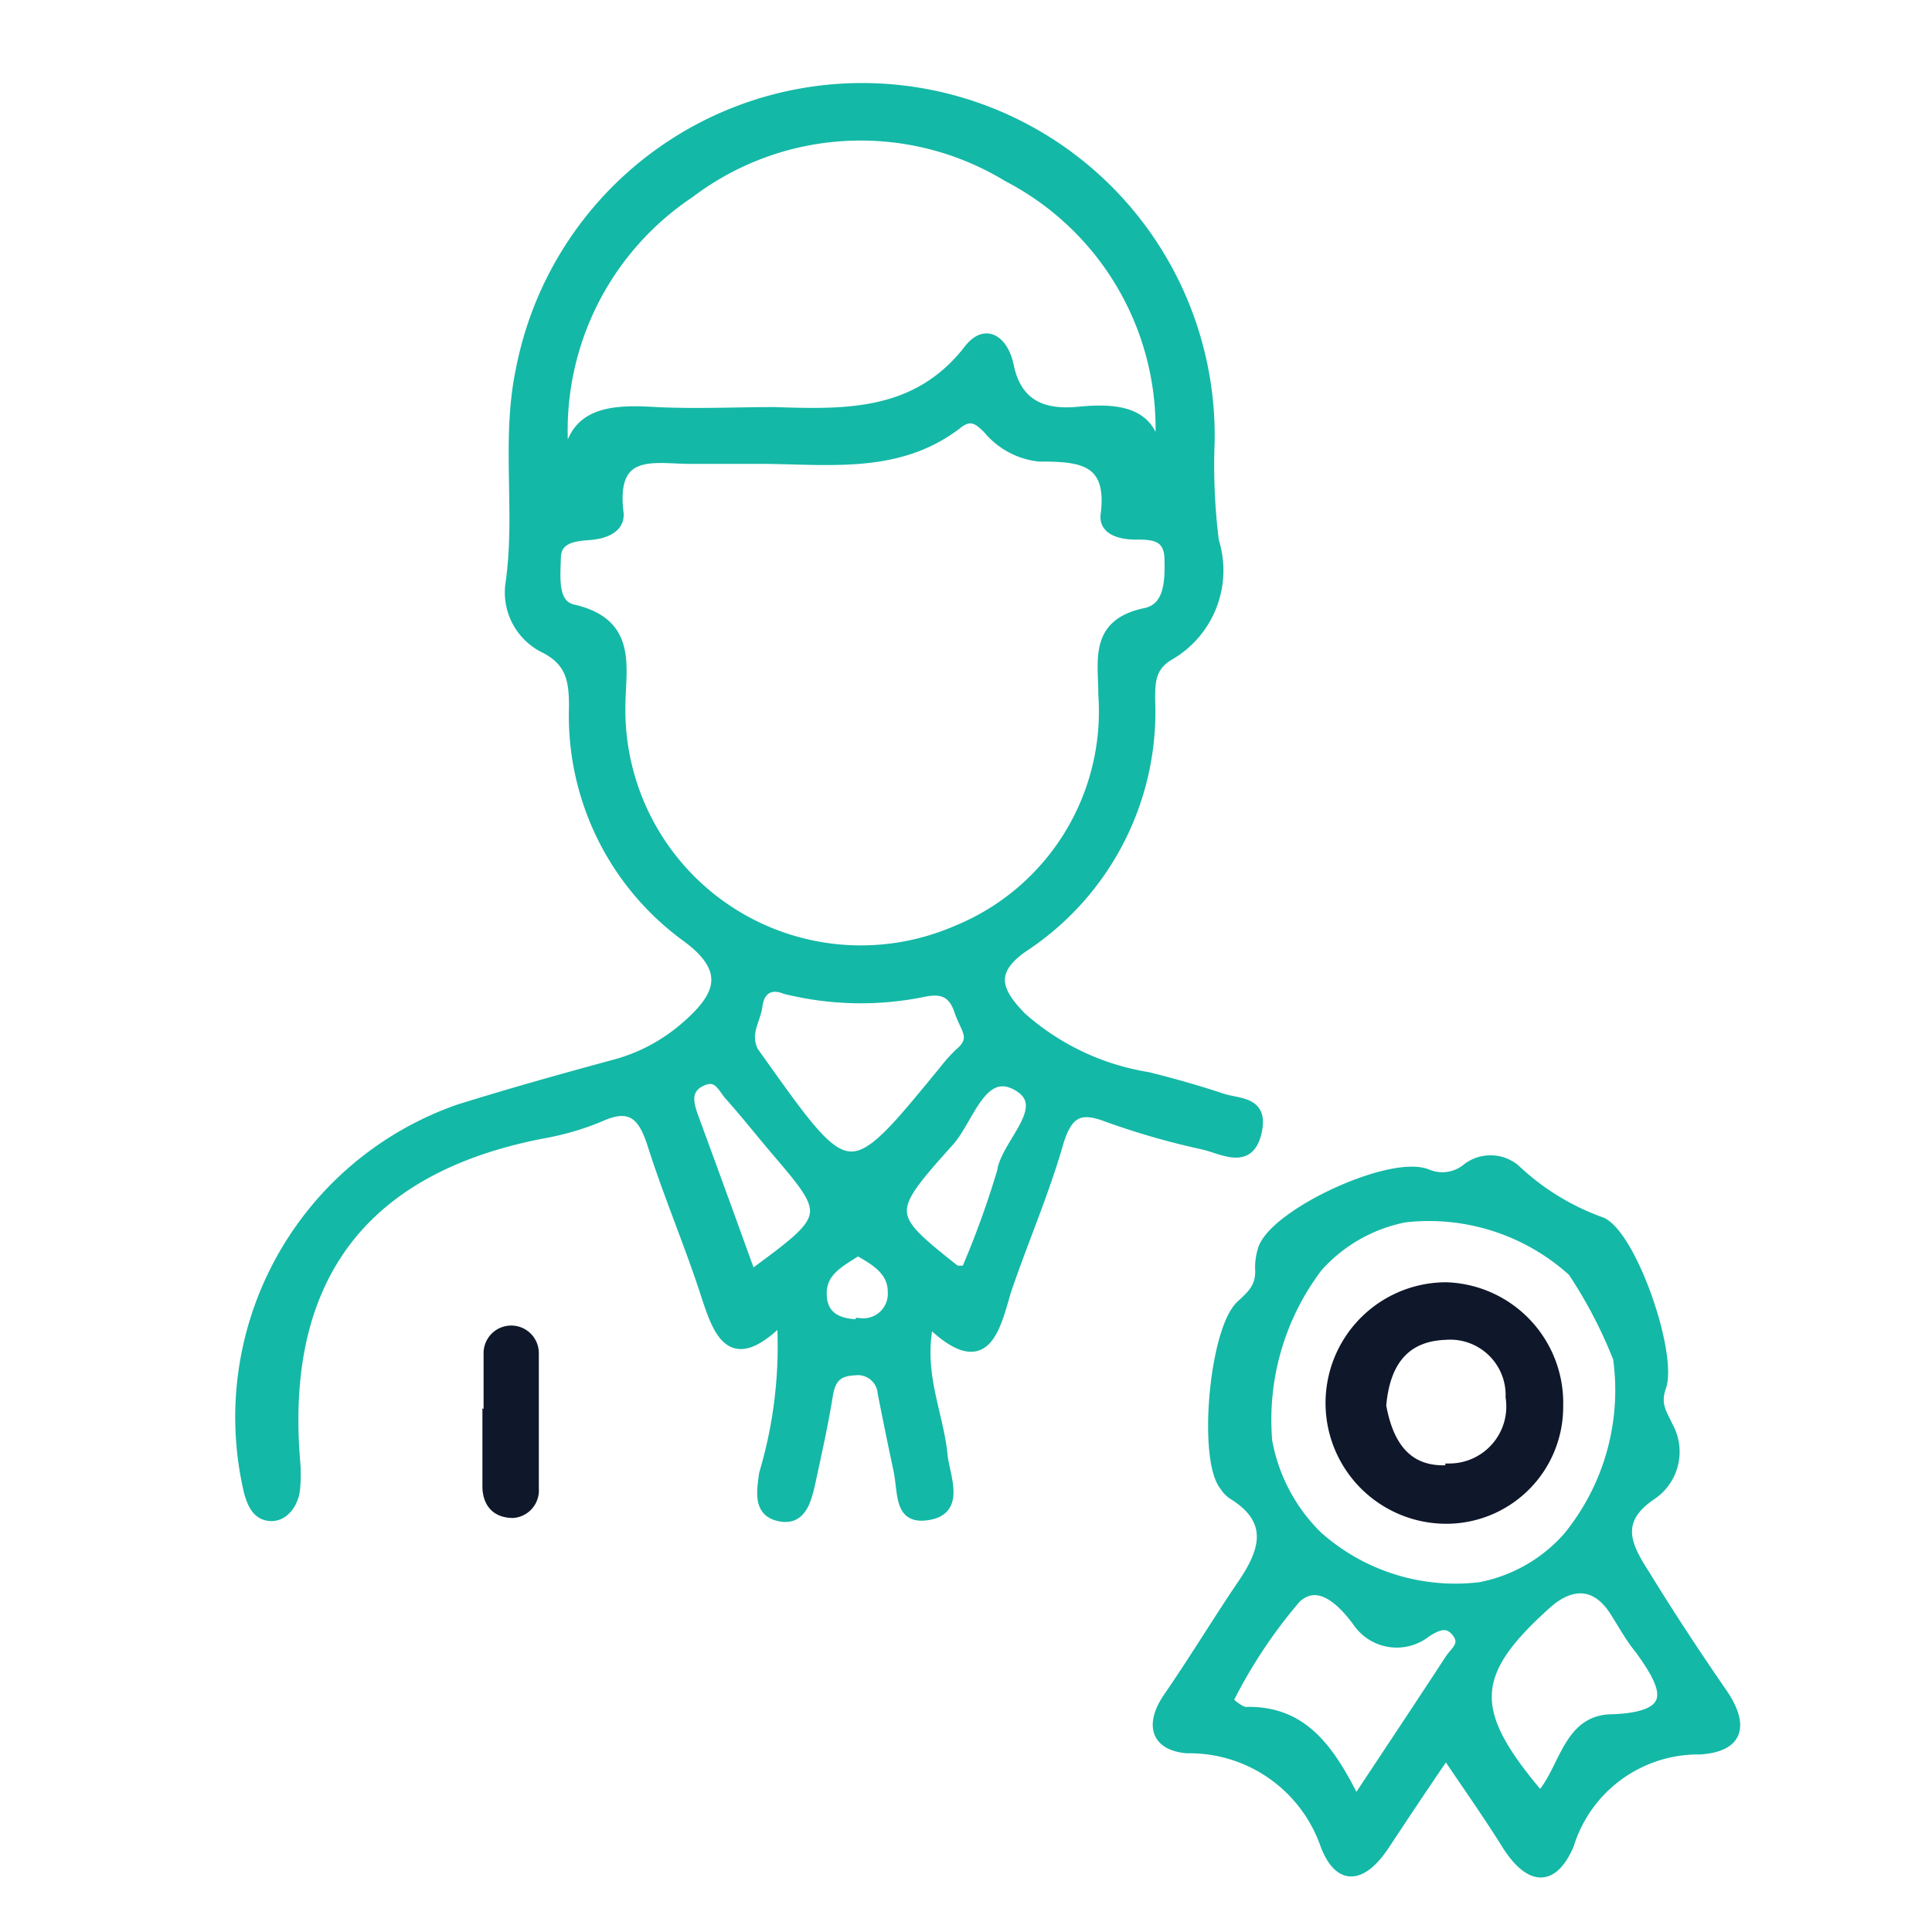
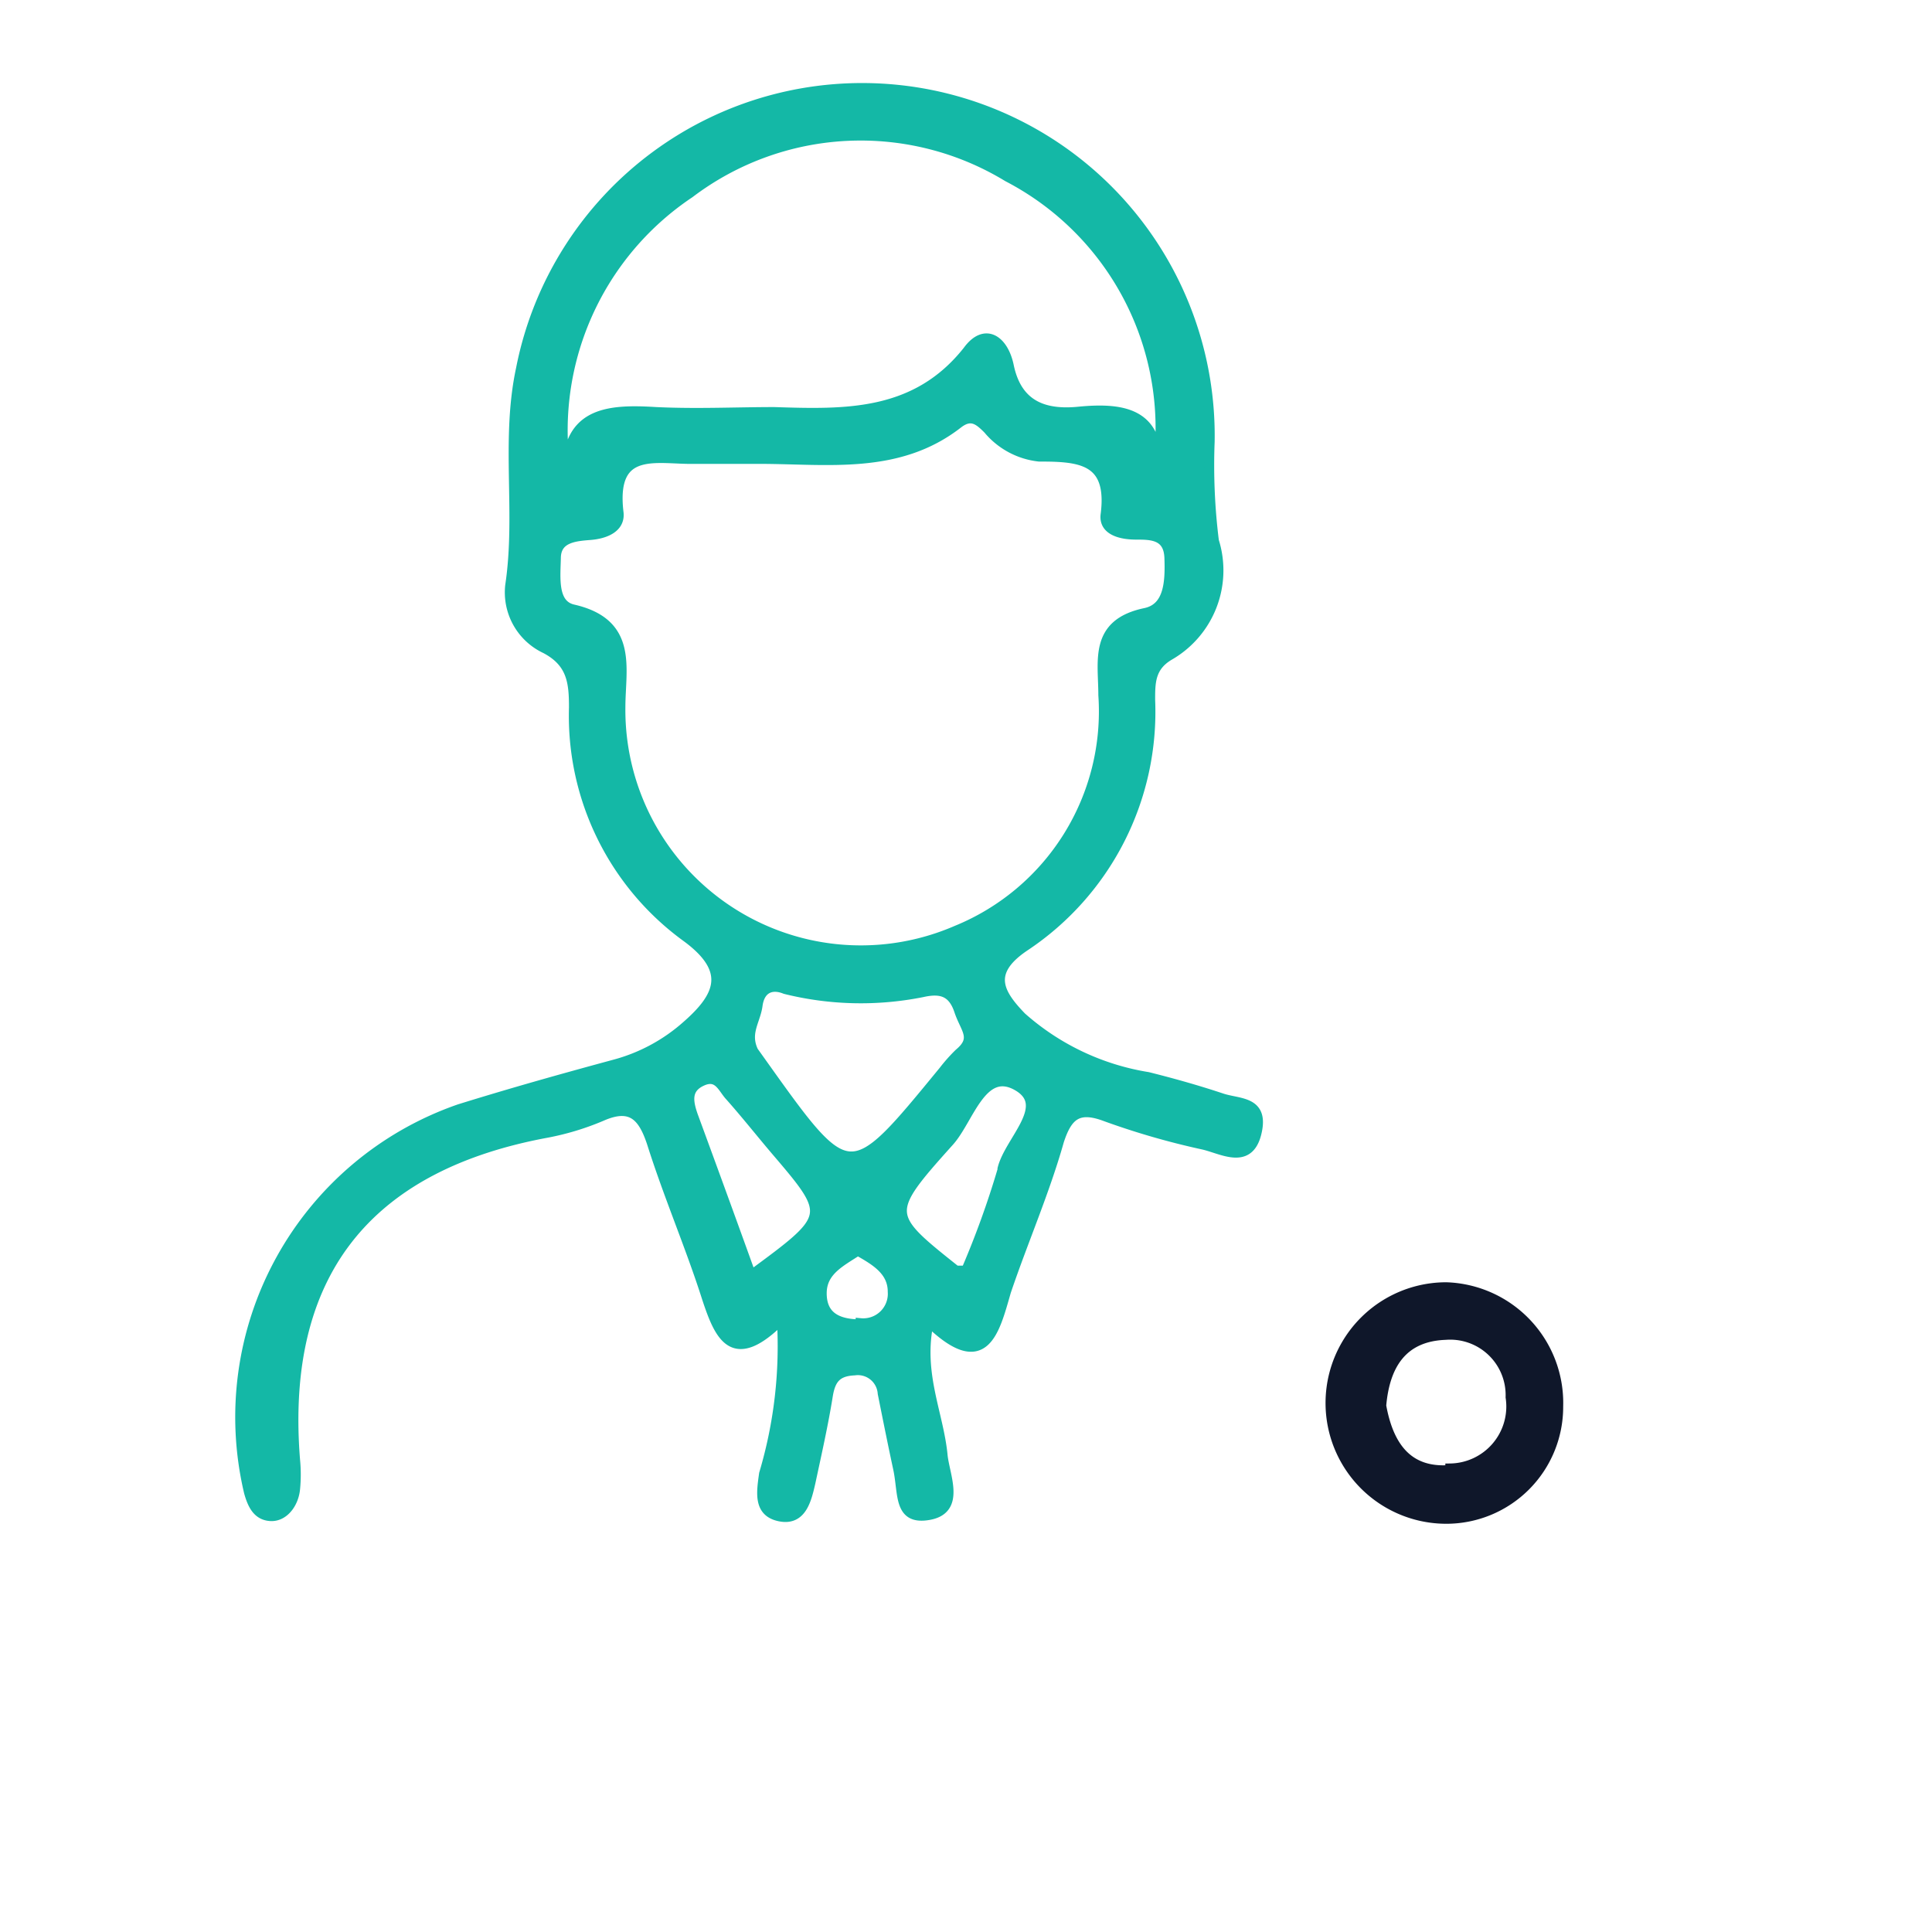
<svg xmlns="http://www.w3.org/2000/svg" id="Layer_1" data-name="Layer 1" viewBox="0 0 50 50">
  <defs>
    <style>.cls-1{fill:#14b8a6;stroke:#14b8a6;}.cls-1,.cls-3{stroke-miterlimit:10;stroke-width:0.25px;}.cls-2{fill:#404141;}.cls-3{fill:#0f172a;stroke:#0f172a;}</style>
  </defs>
  <path class="cls-1" d="M31.62,28.42c-.63-.21-1.27-.39-1.91-.55a6.47,6.47,0,0,1-3.27-1.55c-.58-.6-.92-1.15.07-1.82a7.29,7.29,0,0,0,3.26-6.39c0-.45,0-.86.5-1.15A2.54,2.54,0,0,0,31.42,14a15.8,15.8,0,0,1-.11-2.57A9,9,0,0,0,13.48,9.54c-.4,1.86,0,3.74-.28,5.61a1.61,1.61,0,0,0,.92,1.64c.68.36.73.87.73,1.52a7.08,7.08,0,0,0,2.91,5.94c1.19.87.86,1.55,0,2.3a4.59,4.59,0,0,1-1.87,1c-1.33.36-2.65.73-4,1.15a8.44,8.44,0,0,0-5.45,9.92c.09.32.22.6.56.62s.6-.32.64-.7a3.86,3.86,0,0,0,0-.76c-.41-5.11,2.17-7.64,6.46-8.45a6.91,6.91,0,0,0,1.47-.44c.77-.34,1.07,0,1.3.7.43,1.36,1,2.68,1.42,4,.33,1,.68,1.82,1.94.55a11.54,11.54,0,0,1-.46,4c-.07.5-.15,1,.42,1.11s.69-.46.79-.89c.16-.75.33-1.5.45-2.25.07-.42.23-.62.68-.64a.64.64,0,0,1,.73.59c.13.65.26,1.3.4,1.95s0,1.35.81,1.2.41-1,.35-1.53c-.1-1.09-.65-2.13-.36-3.47,1.44,1.4,1.7.25,2-.79.44-1.3,1-2.58,1.37-3.89.22-.68.5-.9,1.21-.63a19.67,19.67,0,0,0,2.49.72c.49.1,1.2.56,1.41-.29S32.07,28.57,31.62,28.42ZM17.85,5a7.32,7.32,0,0,1,8.23-.42,7.33,7.33,0,0,1,3.84,7.78c.18-1.64-.77-1.83-2-1.71-.9.09-1.6-.16-1.81-1.19-.14-.66-.62-1-1.07-.38-1.34,1.69-3.16,1.64-5,1.58-1,0-2,.05-3.06,0-1.28-.08-2.39,0-2.3,1.77A7.38,7.38,0,0,1,17.85,5ZM16.06,18.3c0-1,.34-2.17-1.22-2.53-.55-.12-.46-.83-.45-1.34s.49-.55.88-.58.8-.19.74-.6c-.2-1.73,1-1.35,1.95-1.37h1.69c1.77,0,3.6.29,5.15-.92.34-.26.54-.08.77.15a2,2,0,0,0,1.32.71c1.06,0,1.9.06,1.72,1.49-.06.42.4.53.79.53s.84,0,.86.6,0,1.29-.62,1.42c-1.34.28-1.09,1.24-1.09,2.13a6.12,6.12,0,0,1-3.8,6.09A6.22,6.22,0,0,1,16.06,18.3ZM19.44,33c-.5-1.39-1-2.76-1.5-4.12-.13-.37-.19-.71.23-.9s.53.19.72.39c.4.45.78.93,1.17,1.39C21.52,31.47,21.52,31.47,19.44,33Zm2.83,1.27c-.62,0-1-.22-1-.8s.49-.81.93-1.1c.44.25.9.51.9,1.06A.76.76,0,0,1,22.27,34.24Zm-2.66-6.88c-.41-.58-.06-.92,0-1.37s.37-.56.71-.42a8.1,8.1,0,0,0,3.56.08c.49-.11.78,0,.94.48s.47.71,0,1.1a4.28,4.28,0,0,0-.4.45C21.94,30.73,22,30.71,19.61,27.36Zm6.33,2.89A23.28,23.28,0,0,1,25,32.88c-.17,0-.23,0-.26,0-1.81-1.44-1.85-1.47-.17-3.34.51-.57.84-1.95,1.75-1.44S26.12,29.51,25.94,30.25Z" />
-   <path class="cls-2" d="M37.43,33.31a3,3,0,0,0,0,6,2.9,2.9,0,0,0,2.9-2.91A3,3,0,0,0,37.43,33.31Zm.1,4.73c-1.13.09-1.6-.66-1.78-1.66.09-1.06.55-1.79,1.66-1.83a1.56,1.56,0,0,1,1.68,1.61A1.6,1.6,0,0,1,37.53,38Z" />
-   <path class="cls-1" d="M44.58,43.82c-.69-1-1.35-2-2-3.06-.47-.73-.83-1.4.17-2.07a1.35,1.35,0,0,0,.42-1.78c-.13-.3-.34-.54-.18-1,.31-.84-.74-3.9-1.53-4.28a6.33,6.33,0,0,1-2.24-1.37,1,1,0,0,0-1.29,0,1,1,0,0,1-1,.12c-.93-.37-3.89,1-4.24,1.92a1.55,1.55,0,0,0-.08.6c0,.42-.21.61-.49.87-.7.62-1,4-.43,4.69a.74.74,0,0,0,.21.22c1.09.67.83,1.47.25,2.32s-1.28,2-1.93,2.94c-.47.7-.31,1.24.5,1.31a3.72,3.72,0,0,1,3.58,2.51c.39,1,1,.8,1.53,0s1-1.51,1.59-2.37c.56.83,1.09,1.58,1.57,2.35.59.93,1.19,1,1.62,0A3.5,3.5,0,0,1,44,45.28C45,45.21,45.15,44.66,44.58,43.82Zm-7.06-.88c-.77,1.18-1.55,2.35-2.43,3.68-.66-1.32-1.35-2.36-2.85-2.32-.16,0-.46-.28-.45-.29a13,13,0,0,1,1.75-2.64c.55-.52,1.15,0,1.6.62a1.23,1.23,0,0,0,1.77.26c.28-.18.55-.31.79,0S37.65,42.74,37.52,42.94ZM34.1,39.75a4.57,4.57,0,0,1-1.3-2.46,6.54,6.54,0,0,1,1.3-4.49,4.05,4.05,0,0,1,2.26-1.29,5.54,5.54,0,0,1,4.34,1.4,12,12,0,0,1,1.17,2.24,6,6,0,0,1-1.3,4.63,4.05,4.05,0,0,1-2.26,1.29A5.35,5.35,0,0,1,34.1,39.75Zm7.63,4.74c-1.17,0-1.24,1.31-1.87,2C38,44.31,38,43.34,40,41.54c.56-.52,1.24-.67,1.77.14.22.34.41.7.66,1C43.13,43.65,43.51,44.42,41.73,44.49Z" />
-   <path class="cls-3" d="M12.64,36.7c0-.56,0-1.12,0-1.68a.59.59,0,0,1,1.18,0c0,1.17,0,2.34,0,3.51a.59.59,0,0,1-.54.63c-.44,0-.65-.26-.67-.65,0-.61,0-1.22,0-1.83Z" />
  <path class="cls-3" d="M37.43,33.31a3,3,0,0,0,0,6,2.9,2.9,0,0,0,2.9-2.91A3,3,0,0,0,37.43,33.31Zm.1,4.73c-1.13.09-1.6-.66-1.78-1.66.09-1.06.55-1.79,1.66-1.83a1.56,1.56,0,0,1,1.68,1.61A1.6,1.6,0,0,1,37.53,38Z" />
</svg>